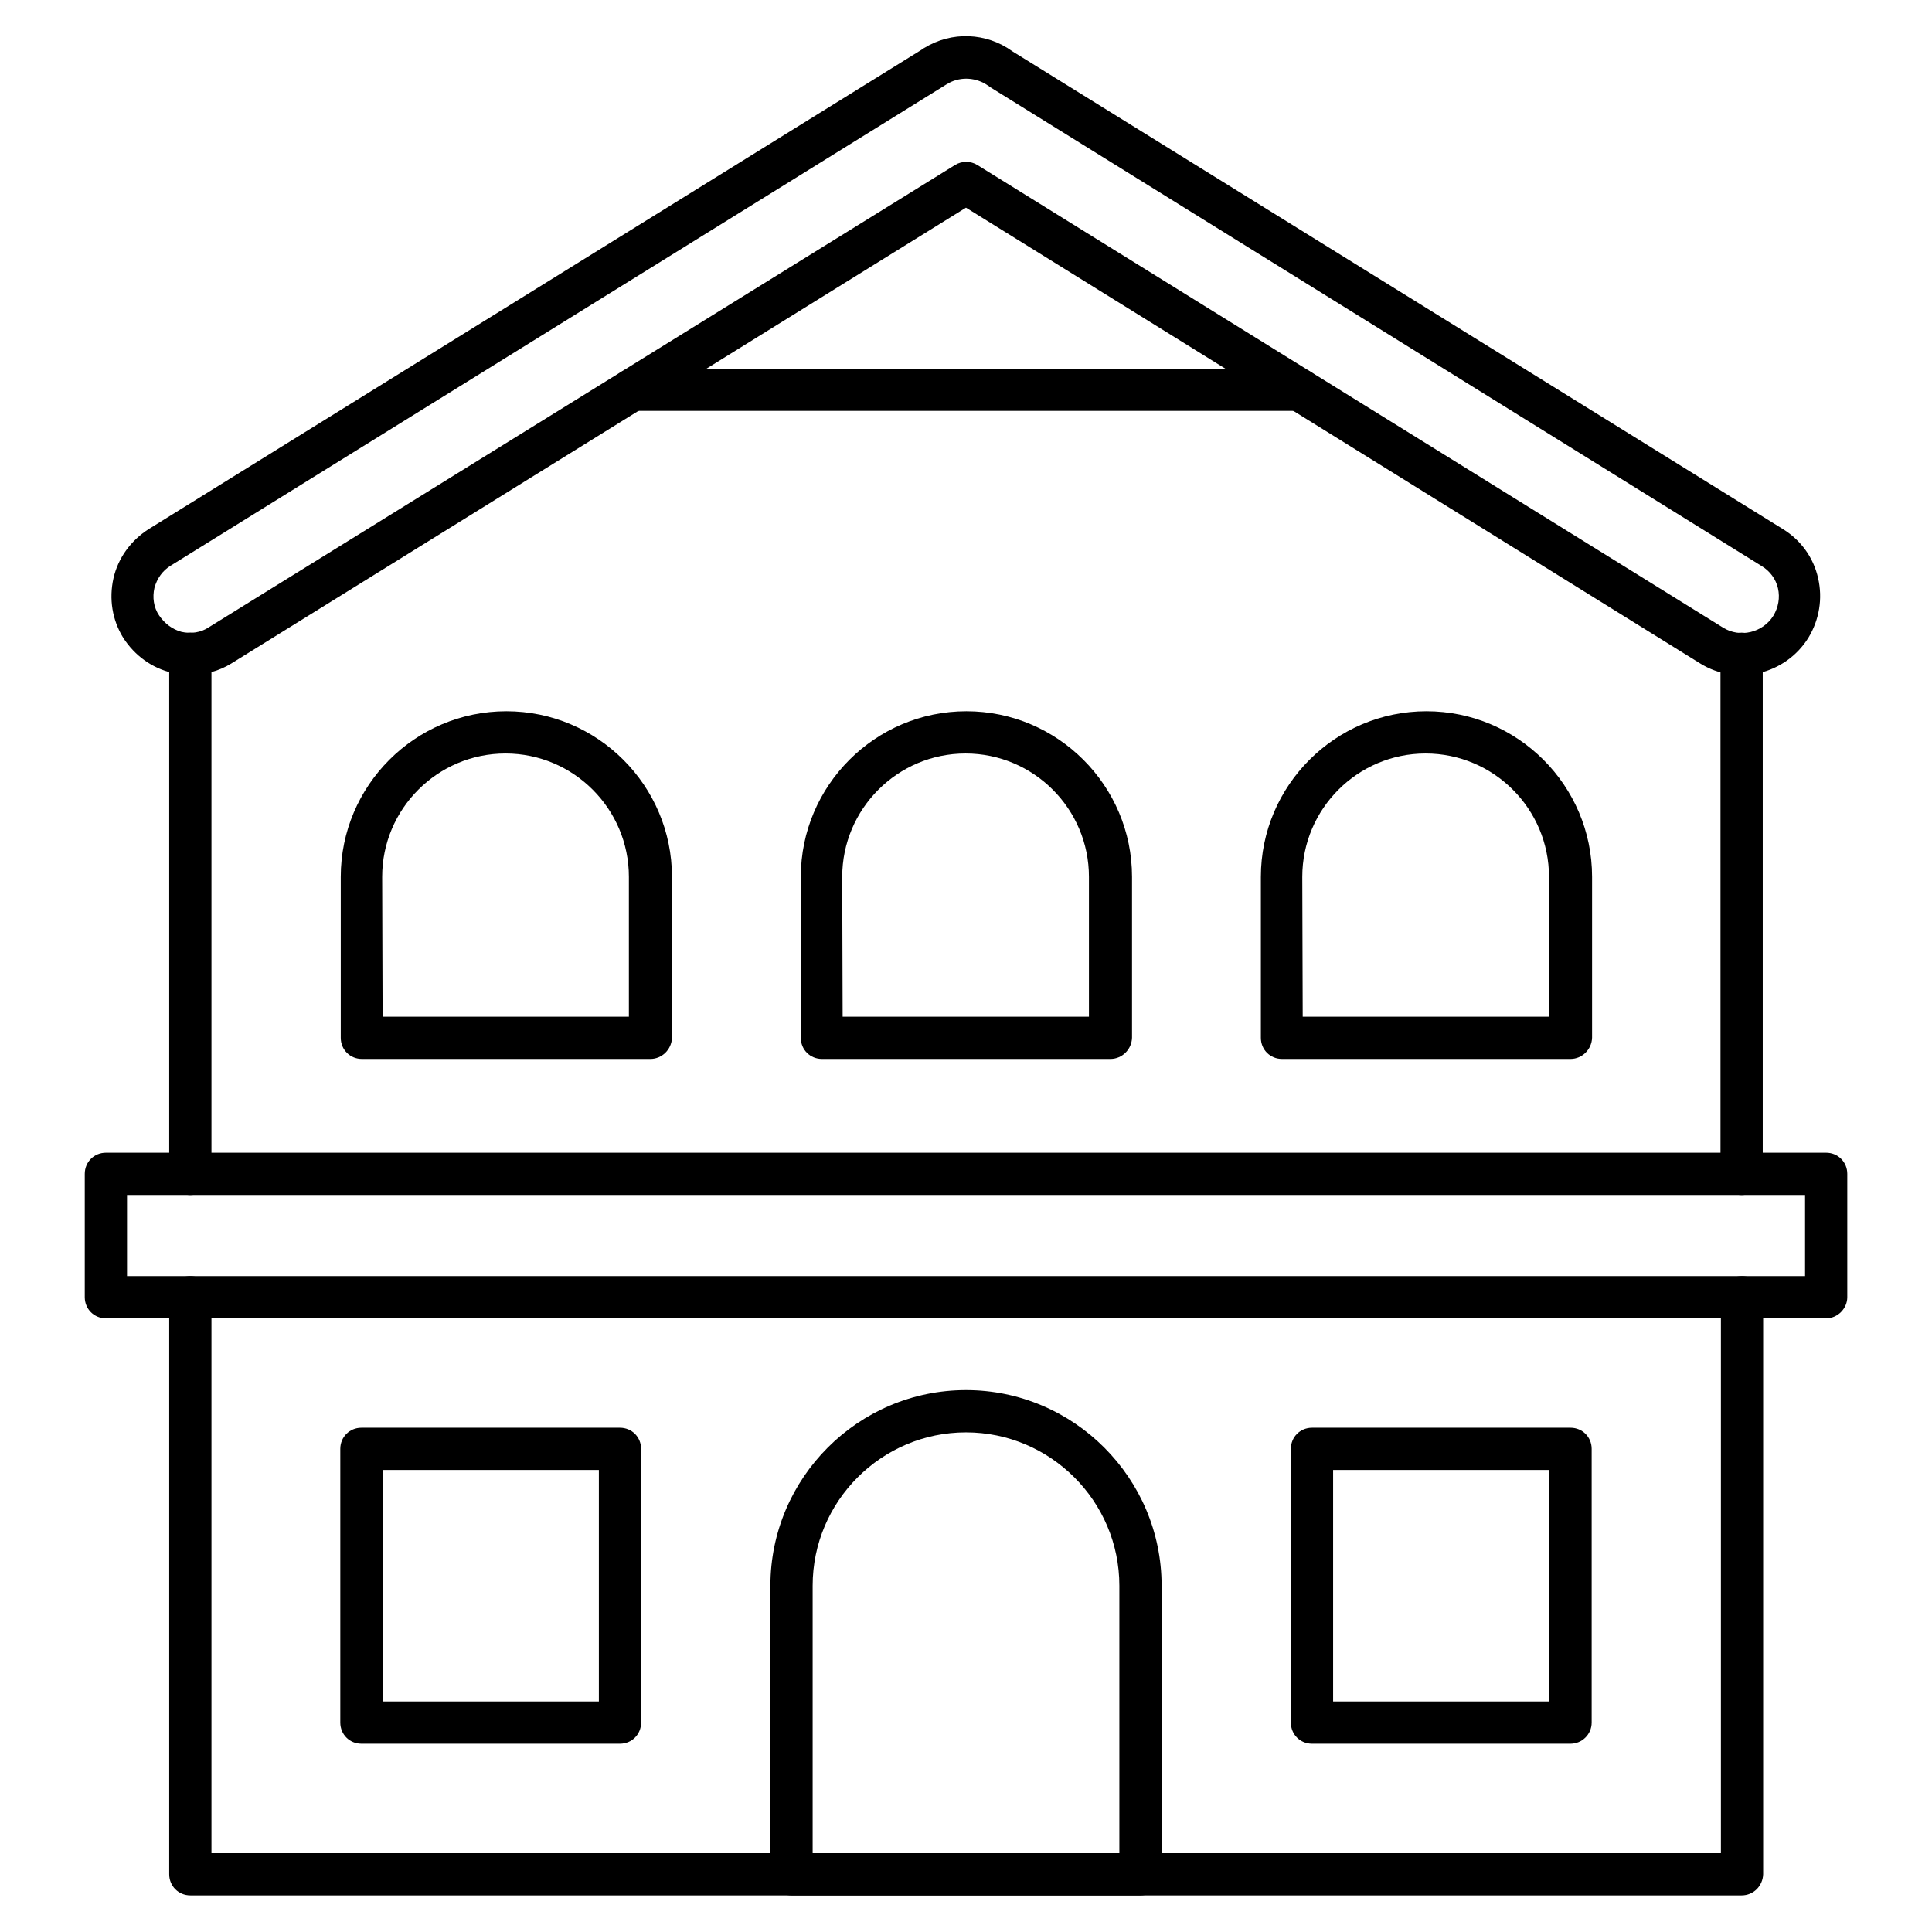
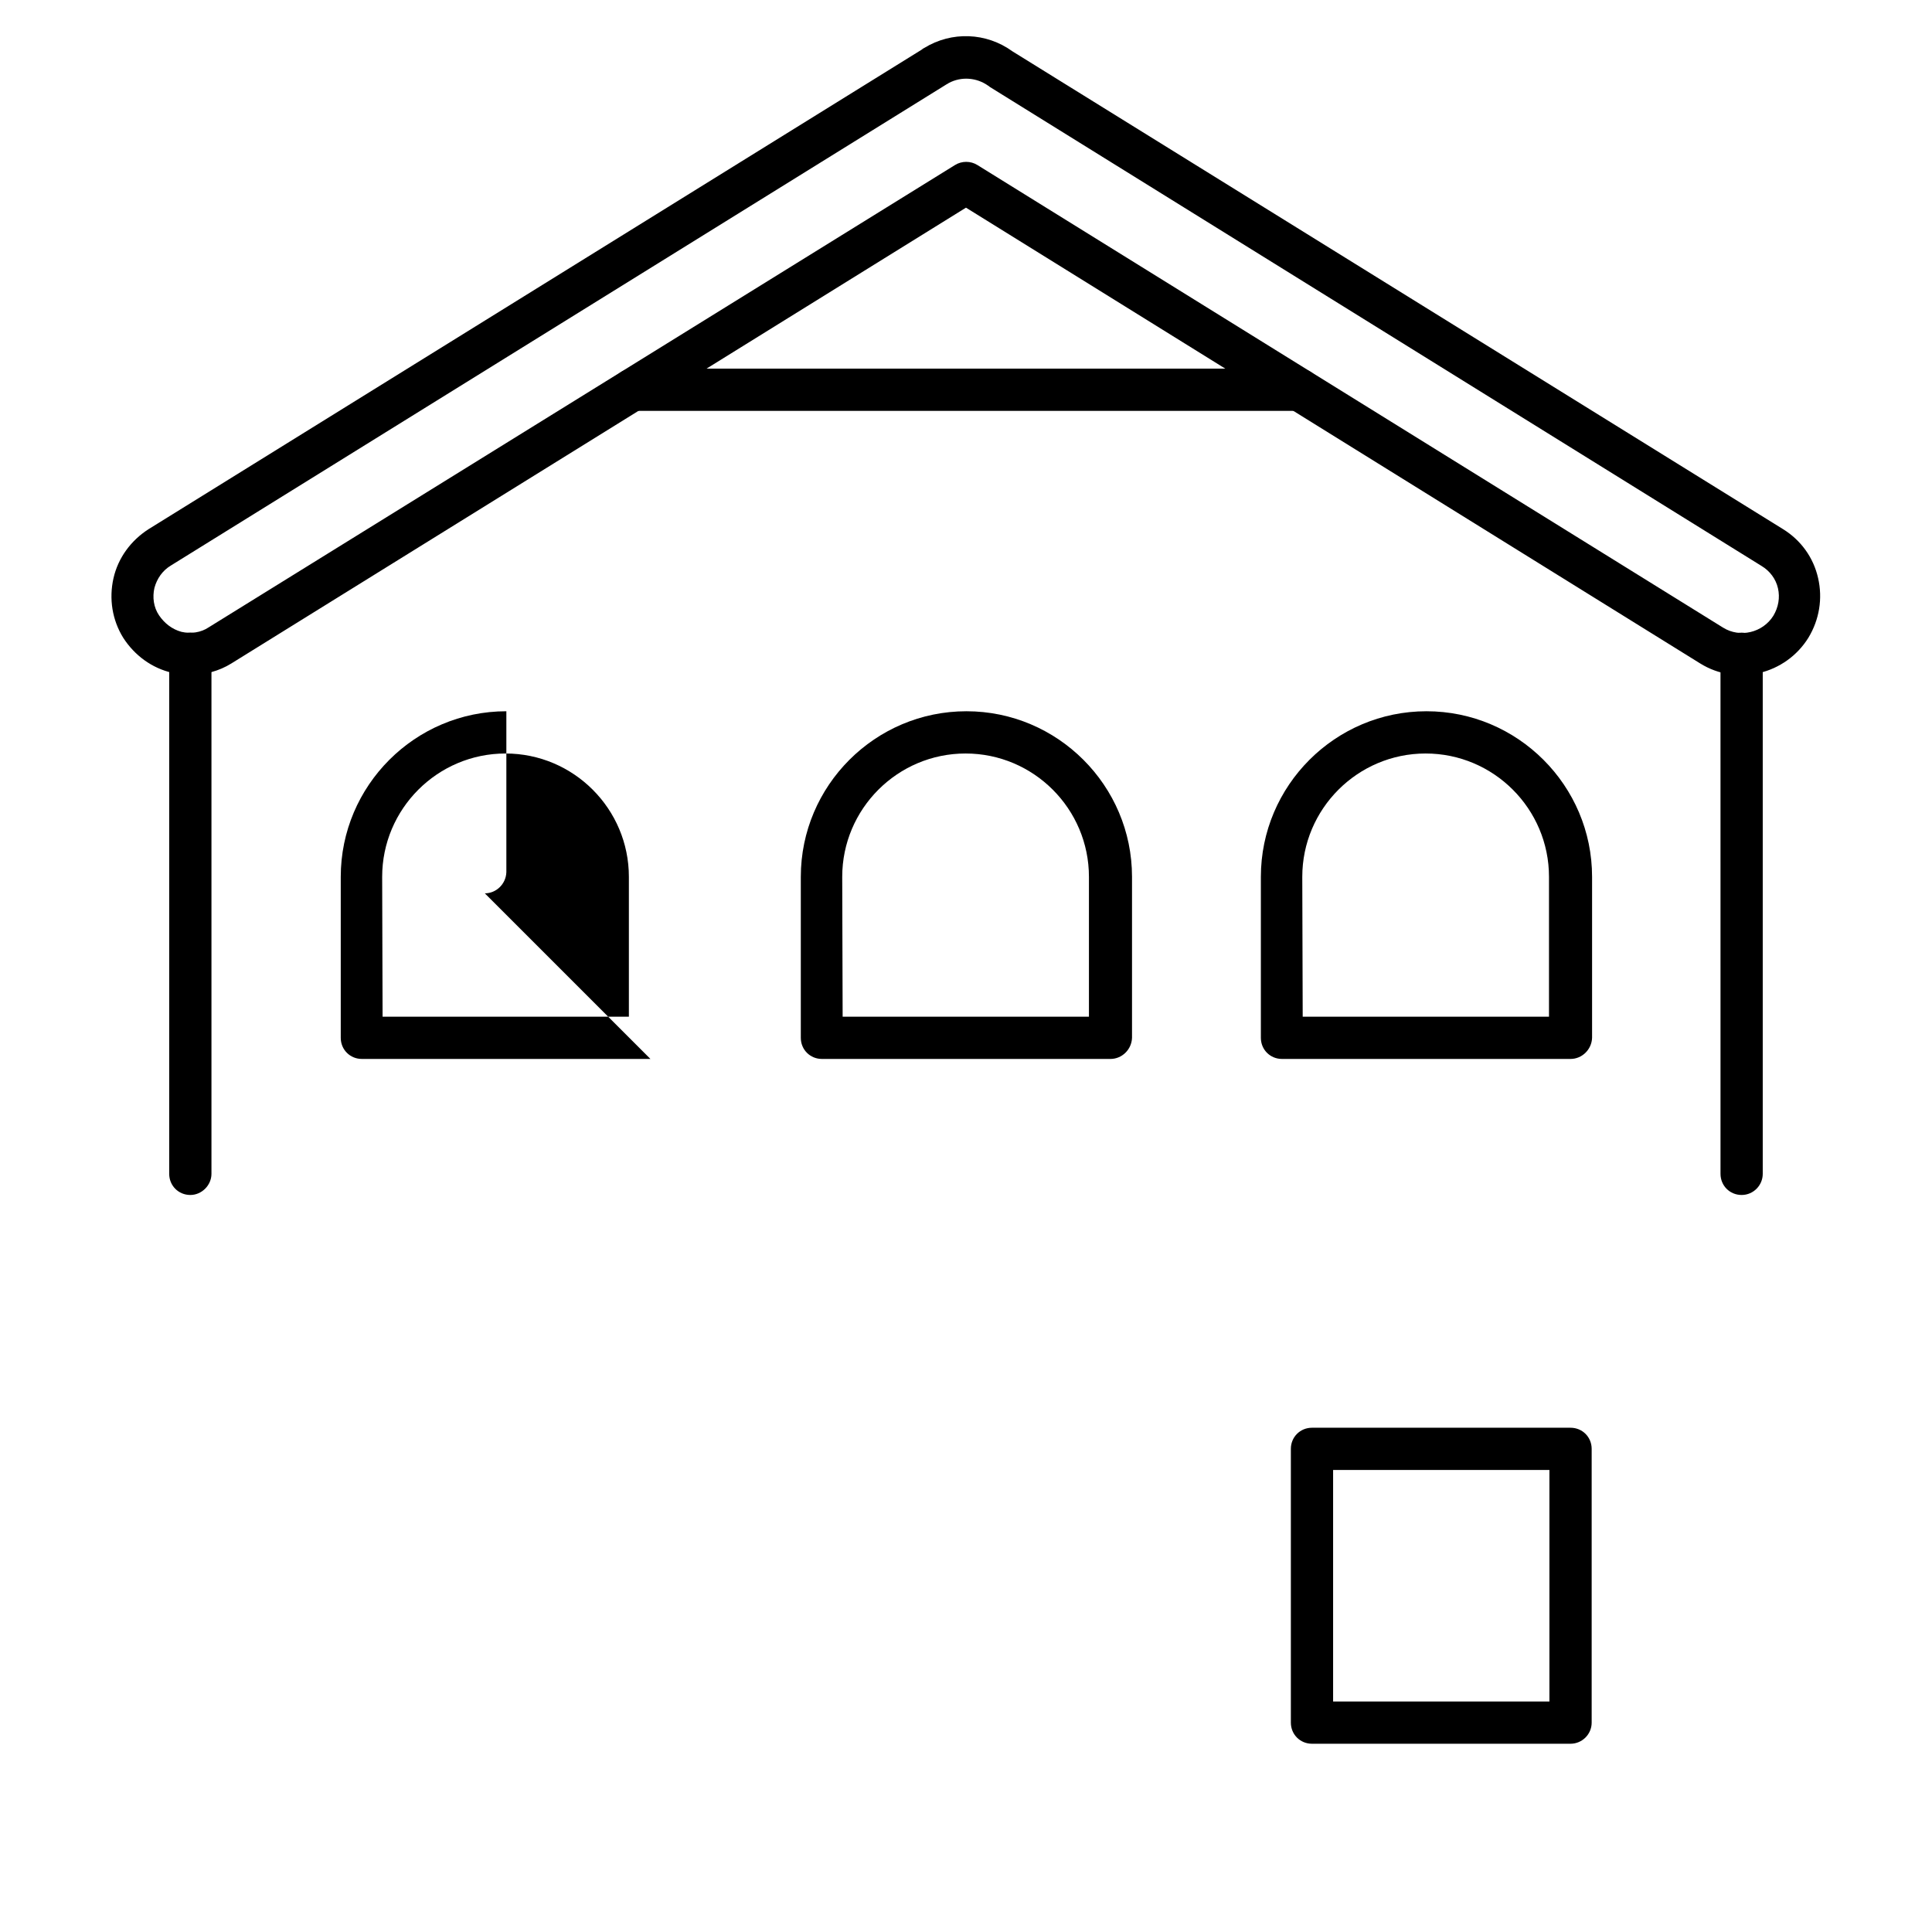
<svg xmlns="http://www.w3.org/2000/svg" fill="#000000" width="800px" height="800px" version="1.1" viewBox="144 144 512 512">
  <g>
-     <path d="m605.55 646.3h-411.11c-3.137 0-5.598-2.465-5.598-5.598v-152.93c0-3.137 2.465-5.598 5.598-5.598 3.137 0 5.598 2.465 5.598 5.598v147.34h400.02v-147.34c0-3.137 2.465-5.598 5.598-5.598 3.137 0 5.598 2.465 5.598 5.598v152.93c-0.109 3.137-2.574 5.598-5.707 5.598z" />
-     <path d="m627.95 493.37h-455.89c-3.137 0-5.598-2.465-5.598-5.598v-32.691c0-3.137 2.465-5.598 5.598-5.598h455.89c3.137 0 5.598 2.465 5.598 5.598v32.691c0.004 3.023-2.57 5.598-5.594 5.598zm-450.29-11.195h444.7v-21.496h-444.7z" />
    <path d="m605.55 460.68c-3.137 0-5.598-2.465-5.598-5.598l-0.004-137.82c0-3.137 2.465-5.598 5.598-5.598 3.137 0 5.598 2.465 5.598 5.598v137.82c0.004 3.023-2.461 5.598-5.594 5.598zm-411.11 0c-3.137 0-5.598-2.465-5.598-5.598v-137.82c0-3.137 2.465-5.598 5.598-5.598 3.137 0 5.598 2.465 5.598 5.598v137.82c0 3.023-2.574 5.598-5.598 5.598z" />
    <path d="m194.45 322.86c-1.566 0-3.246-0.223-4.812-0.559-5.375-1.23-9.965-4.59-12.988-9.293-2.91-4.703-3.805-10.301-2.574-15.785 1.23-5.375 4.59-9.965 9.293-12.988l204.88-127.07c0.223-0.223 0.449-0.336 0.672-0.449 7.277-4.477 16.457-4.141 23.398 0.895l204.21 126.62c4.703 2.91 8.062 7.5 9.293 12.988 1.23 5.375 0.336 10.973-2.574 15.785-6.047 9.742-18.922 12.875-28.66 6.828l-194.59-120.8-194.7 120.8c-3.246 2.016-7.055 3.023-10.859 3.023zm200.96-156.85c-0.113 0.113-0.336 0.223-0.559 0.336l-205.56 127.52c-2.238 1.344-3.695 3.469-4.367 5.934-0.559 2.465-0.223 5.148 1.23 7.277 1.457 2.129 3.469 3.695 5.934 4.367 2.465 0.559 5.148 0.223 7.277-1.23l197.72-122.48c1.793-1.121 4.141-1.121 5.934 0l197.61 122.59c4.477 2.801 10.523 1.344 13.324-3.137 1.344-2.238 1.793-4.812 1.23-7.277-0.559-2.465-2.129-4.59-4.367-5.934l-204.54-126.96c-0.113-0.113-0.223-0.223-0.449-0.336-3.023-2.129-7.055-2.465-10.41-0.672z" />
-     <path d="m446.24 646.3h-92.477c-3.137 0-5.598-2.465-5.598-5.598v-76.469c0-28.551 23.289-51.836 51.836-51.836 28.551 0 51.836 23.289 51.836 51.836v76.469c0 3.137-2.574 5.598-5.598 5.598zm-86.879-11.195h81.281v-70.871c0-22.391-18.25-40.641-40.641-40.641s-40.641 18.25-40.641 40.641z" />
-     <path d="m308.3 606.11h-68.52c-3.137 0-5.598-2.465-5.598-5.598v-72.547c0-3.137 2.465-5.598 5.598-5.598h68.52c3.137 0 5.598 2.465 5.598 5.598v72.547c0 3.133-2.461 5.598-5.598 5.598zm-62.918-11.195h57.324v-61.352l-57.324-0.004v61.355z" />
    <path d="m560.21 606.11h-68.52c-3.137 0-5.598-2.465-5.598-5.598v-72.547c0-3.137 2.465-5.598 5.598-5.598h68.52c3.137 0 5.598 2.465 5.598 5.598v72.547c0 3.133-2.574 5.598-5.598 5.598zm-62.922-11.195h57.324v-61.352h-57.324z" />
-     <path d="m316.37 424.63h-76.469c-3.137 0-5.598-2.465-5.598-5.598v-42.656c0-24.184 19.703-43.887 43.887-43.887s43.887 19.703 43.887 43.887v42.656c-0.109 3.137-2.684 5.598-5.707 5.598zm-70.98-11.195h65.27v-37.059c0-18.023-14.668-32.691-32.691-32.691-18.023 0-32.691 14.668-32.691 32.691z" />
+     <path d="m316.37 424.63h-76.469c-3.137 0-5.598-2.465-5.598-5.598v-42.656c0-24.184 19.703-43.887 43.887-43.887v42.656c-0.109 3.137-2.684 5.598-5.707 5.598zm-70.98-11.195h65.27v-37.059c0-18.023-14.668-32.691-32.691-32.691-18.023 0-32.691 14.668-32.691 32.691z" />
    <path d="m438.29 424.63h-76.469c-3.137 0-5.598-2.465-5.598-5.598v-42.656c0-24.184 19.703-43.887 43.887-43.887s43.887 19.703 43.887 43.887v42.656c-0.109 3.137-2.684 5.598-5.707 5.598zm-70.98-11.195h65.27v-37.059c0-18.023-14.668-32.691-32.691-32.691-18.023 0-32.691 14.668-32.691 32.691z" />
    <path d="m560.21 424.63h-76.469c-3.137 0-5.598-2.465-5.598-5.598v-42.656c0-24.184 19.703-43.887 43.887-43.887s43.887 19.703 43.887 43.887v42.656c-0.109 3.137-2.684 5.598-5.707 5.598zm-70.98-11.195h65.27v-37.059c0-18.023-14.668-32.691-32.691-32.691-18.023 0-32.691 14.668-32.691 32.691z" />
    <path d="m488.33 252.89h-176.67c-3.137 0-5.598-2.465-5.598-5.598 0-3.137 2.465-5.598 5.598-5.598h176.67c3.137 0 5.598 2.465 5.598 5.598 0 3.133-2.461 5.598-5.598 5.598z" />
  </g>
</svg>